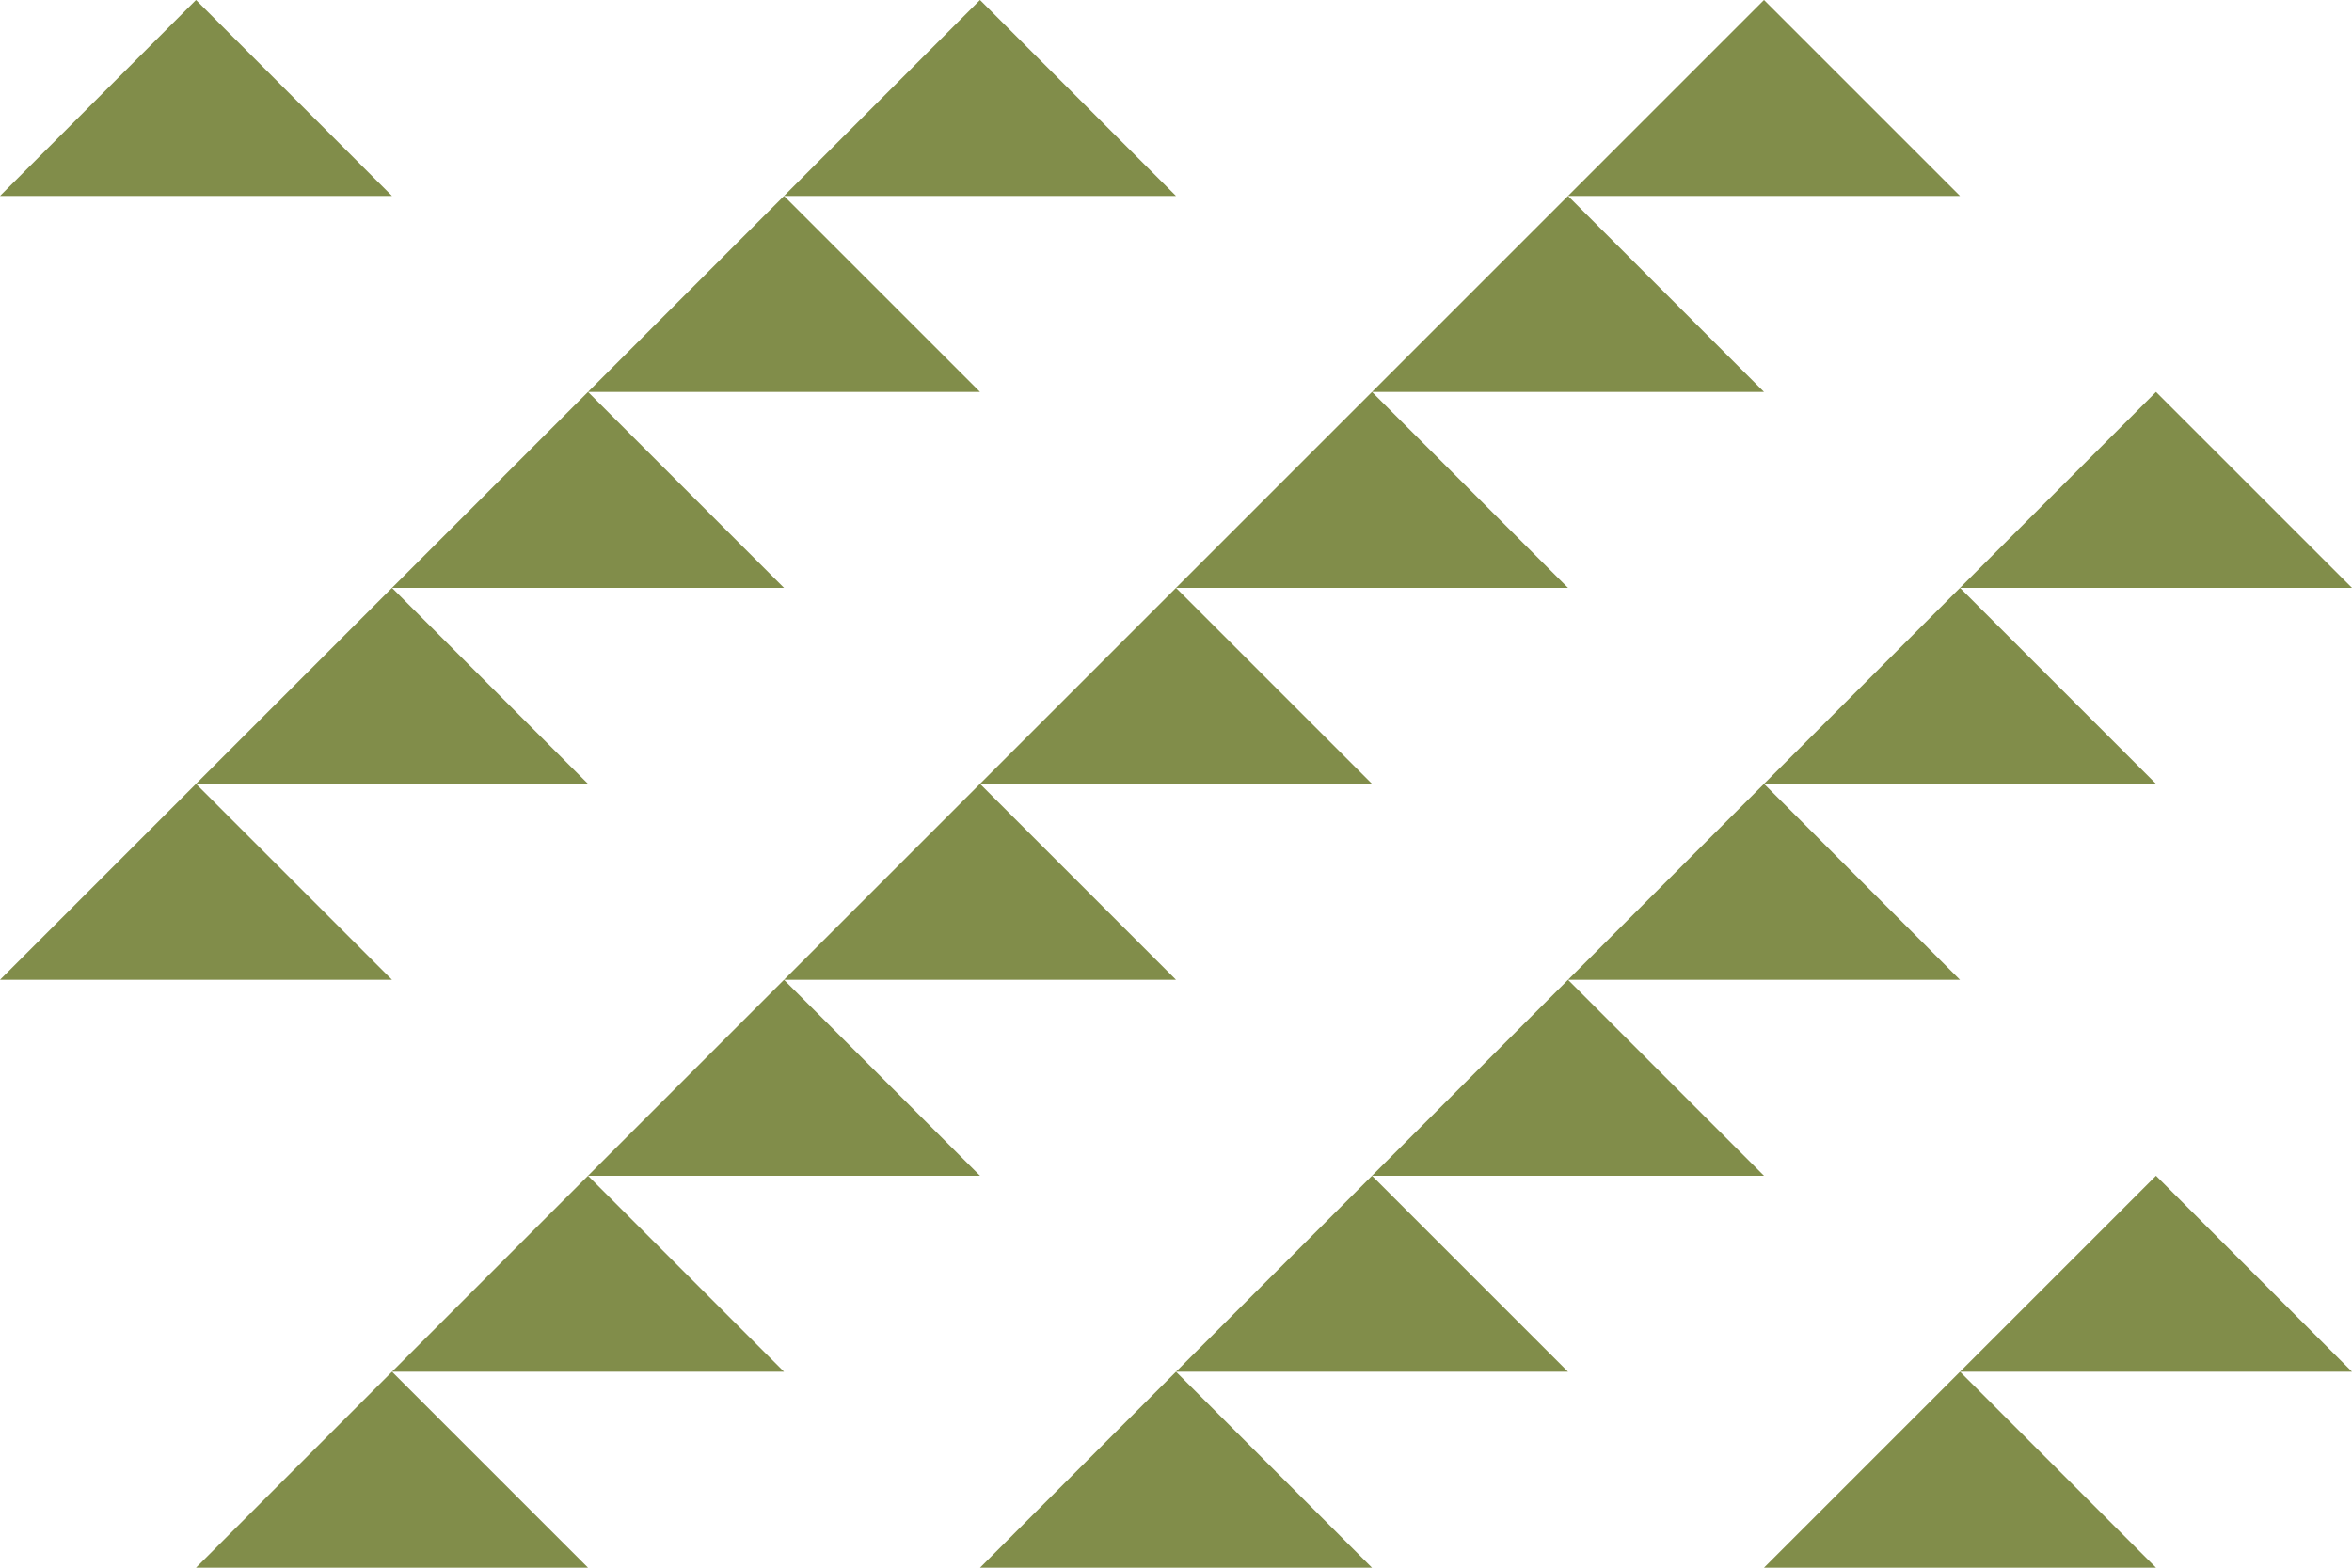
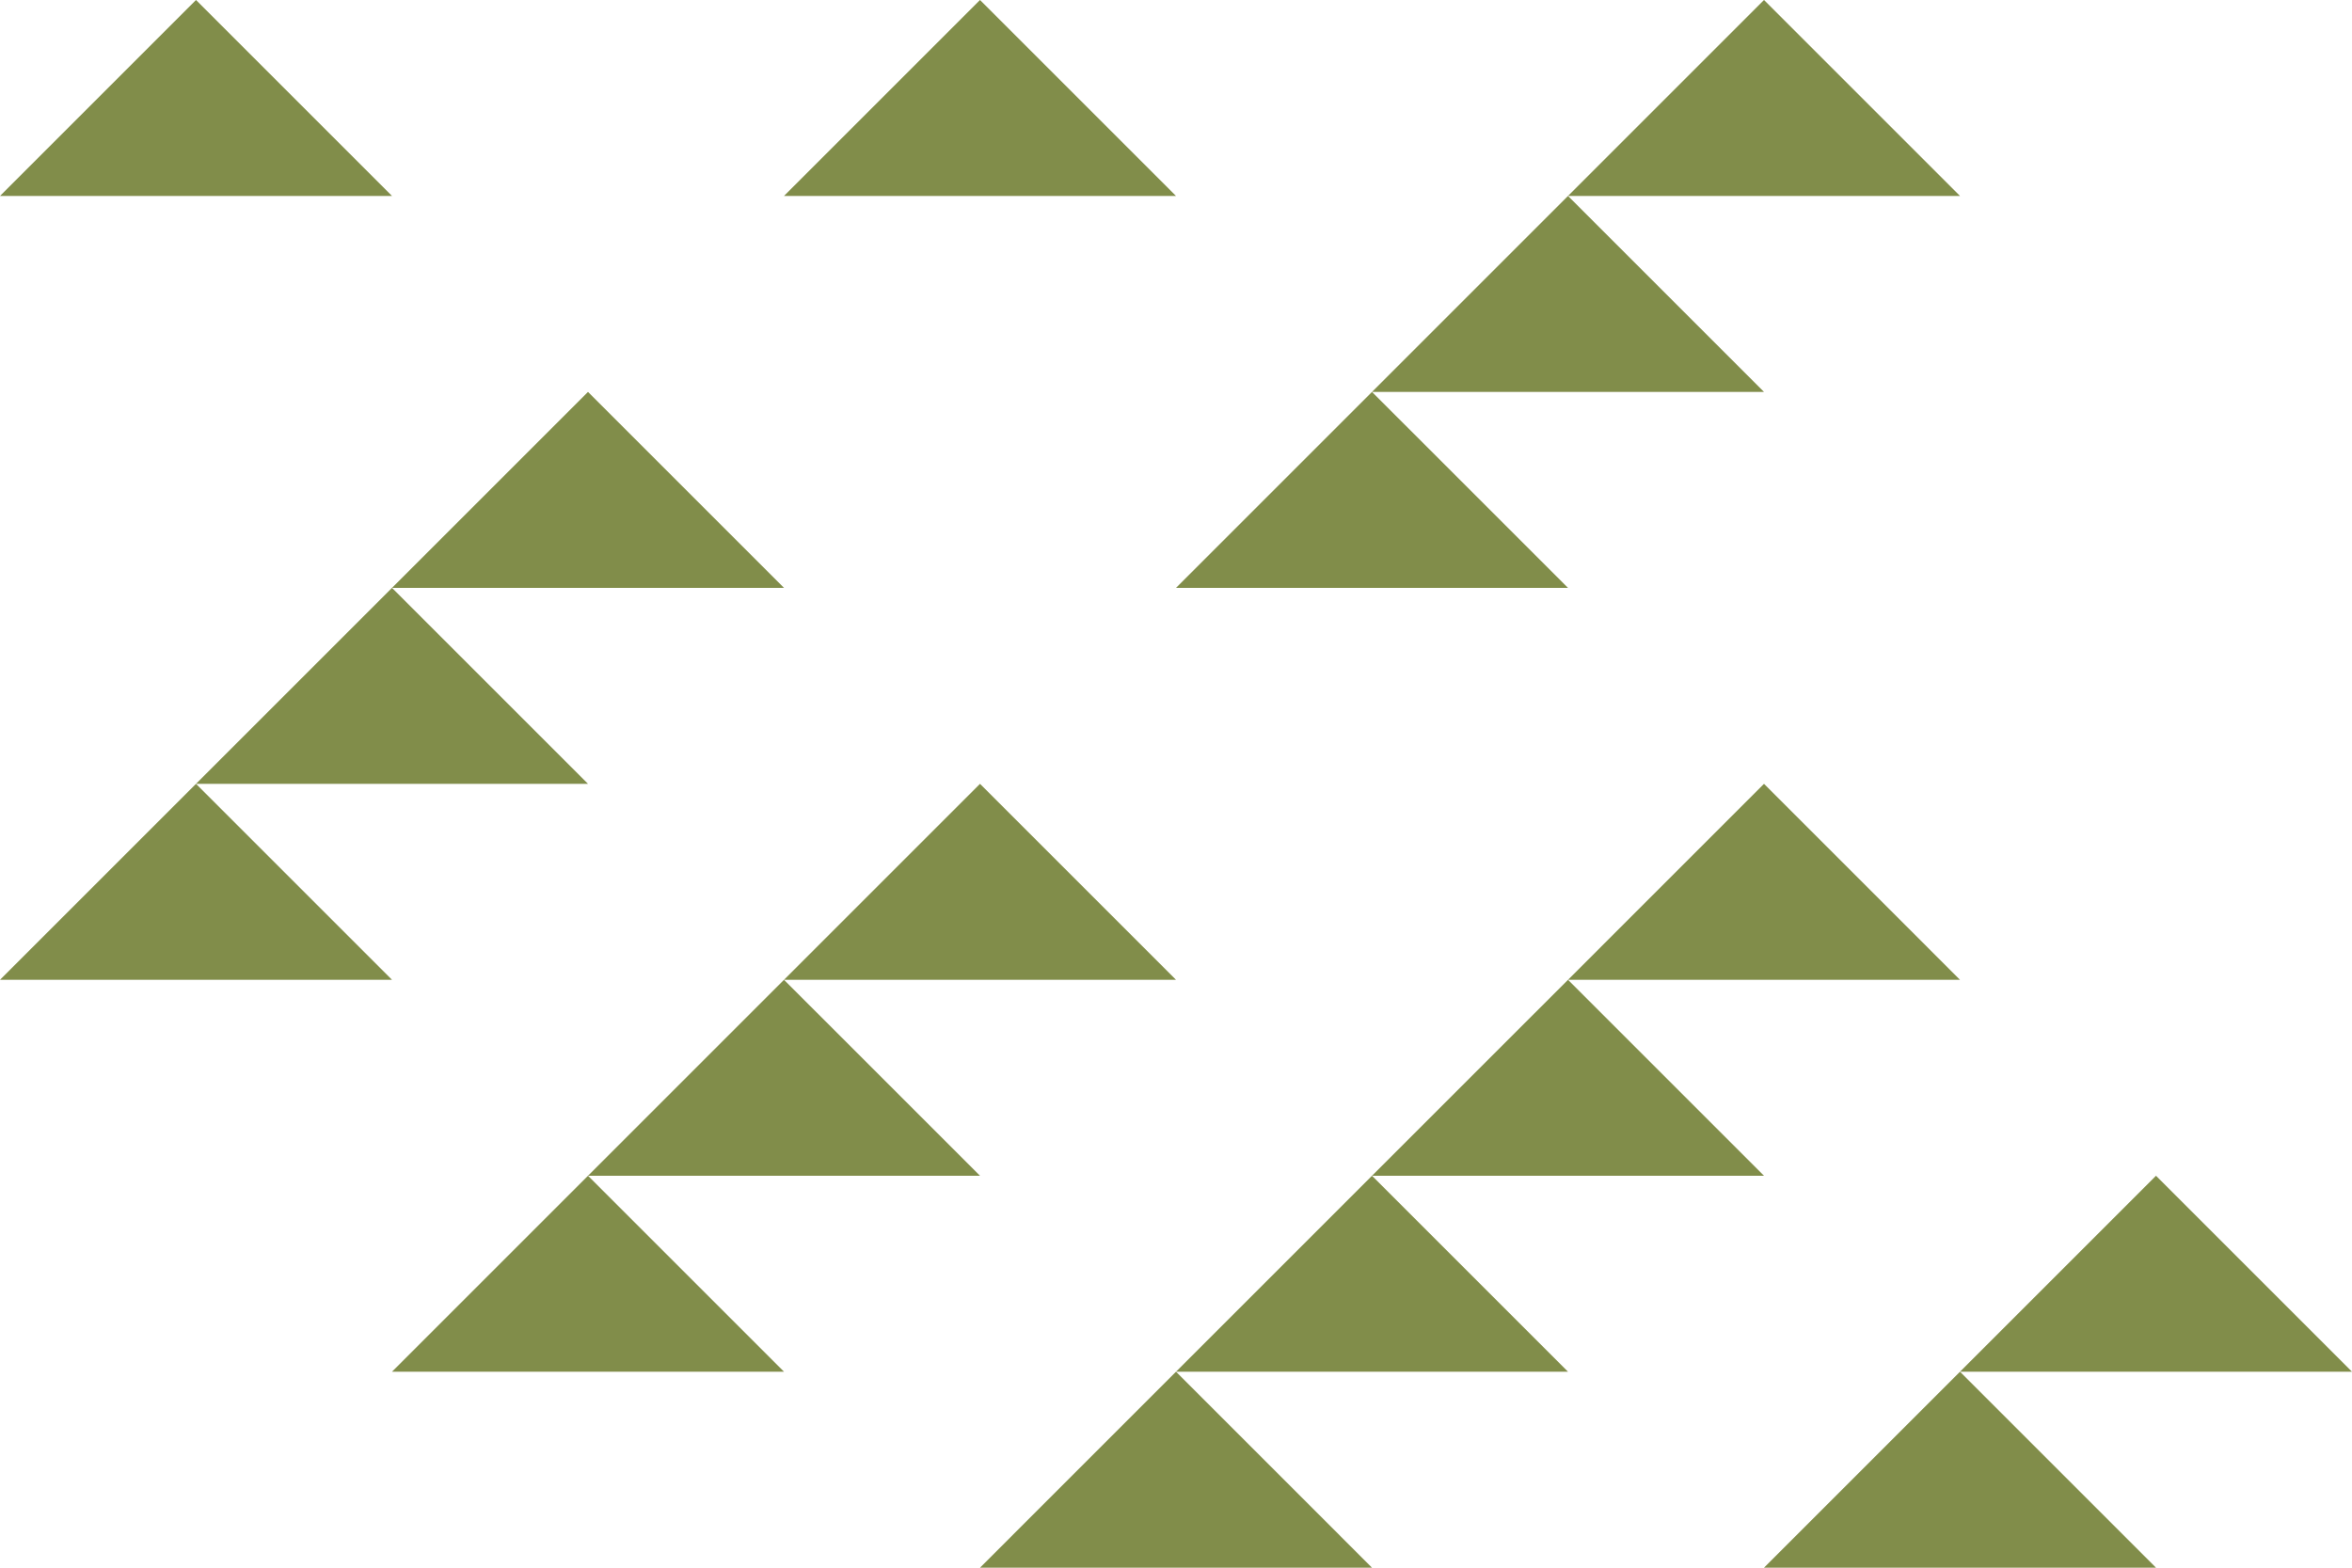
<svg xmlns="http://www.w3.org/2000/svg" viewBox="0 0 80.52 53.68">
  <defs>
    <style>.cls-1{fill:#818d4a;}</style>
  </defs>
  <g id="Layer_2" data-name="Layer 2">
    <g id="Layer_3" data-name="Layer 3">
      <polygon class="cls-1" points="73.81 40.26 67.1 46.97 80.52 46.97 73.81 40.26" />
      <polygon class="cls-1" points="67.1 46.97 60.39 53.68 73.81 53.68 67.1 46.97" />
-       <polygon class="cls-1" points="73.81 13.42 67.1 20.13 80.52 20.13 73.81 13.42" />
-       <polygon class="cls-1" points="67.1 20.13 60.39 26.84 73.81 26.84 67.1 20.13" />
      <polygon class="cls-1" points="60.39 26.84 53.68 33.55 67.1 33.55 60.39 26.84" />
      <polygon class="cls-1" points="53.68 33.55 46.97 40.26 60.39 40.26 53.68 33.55" />
      <polygon class="cls-1" points="46.97 40.26 40.26 46.97 53.68 46.97 46.97 40.26" />
      <polygon class="cls-1" points="40.26 46.97 33.55 53.68 46.97 53.68 40.26 46.97" />
      <polygon class="cls-1" points="60.39 0 53.68 6.71 67.1 6.71 60.39 0" />
      <polygon class="cls-1" points="53.68 6.71 46.97 13.42 60.39 13.42 53.68 6.71" />
      <polygon class="cls-1" points="46.97 13.42 40.26 20.13 53.68 20.13 46.97 13.42" />
-       <polygon class="cls-1" points="40.26 20.13 33.55 26.84 46.97 26.84 40.26 20.13" />
      <polygon class="cls-1" points="33.55 26.84 26.84 33.55 40.26 33.55 33.55 26.84" />
      <polygon class="cls-1" points="26.84 33.55 20.13 40.26 33.55 40.26 26.84 33.55" />
      <polygon class="cls-1" points="20.13 40.26 13.42 46.97 26.84 46.97 20.13 40.26" />
-       <polygon class="cls-1" points="13.42 46.97 6.71 53.68 20.13 53.68 13.42 46.97" />
      <polygon class="cls-1" points="33.55 0 26.84 6.71 40.26 6.71 33.55 0" />
-       <polygon class="cls-1" points="26.84 6.71 20.13 13.42 33.55 13.42 26.84 6.71" />
      <polygon class="cls-1" points="20.13 13.42 13.42 20.13 26.84 20.13 20.13 13.42" />
      <polygon class="cls-1" points="13.42 20.13 6.71 26.84 20.13 26.84 13.42 20.13" />
      <polygon class="cls-1" points="6.71 26.84 0 33.55 13.42 33.55 6.71 26.84" />
      <polygon class="cls-1" points="6.71 0 0 6.71 13.42 6.71 6.71 0" />
    </g>
  </g>
</svg>